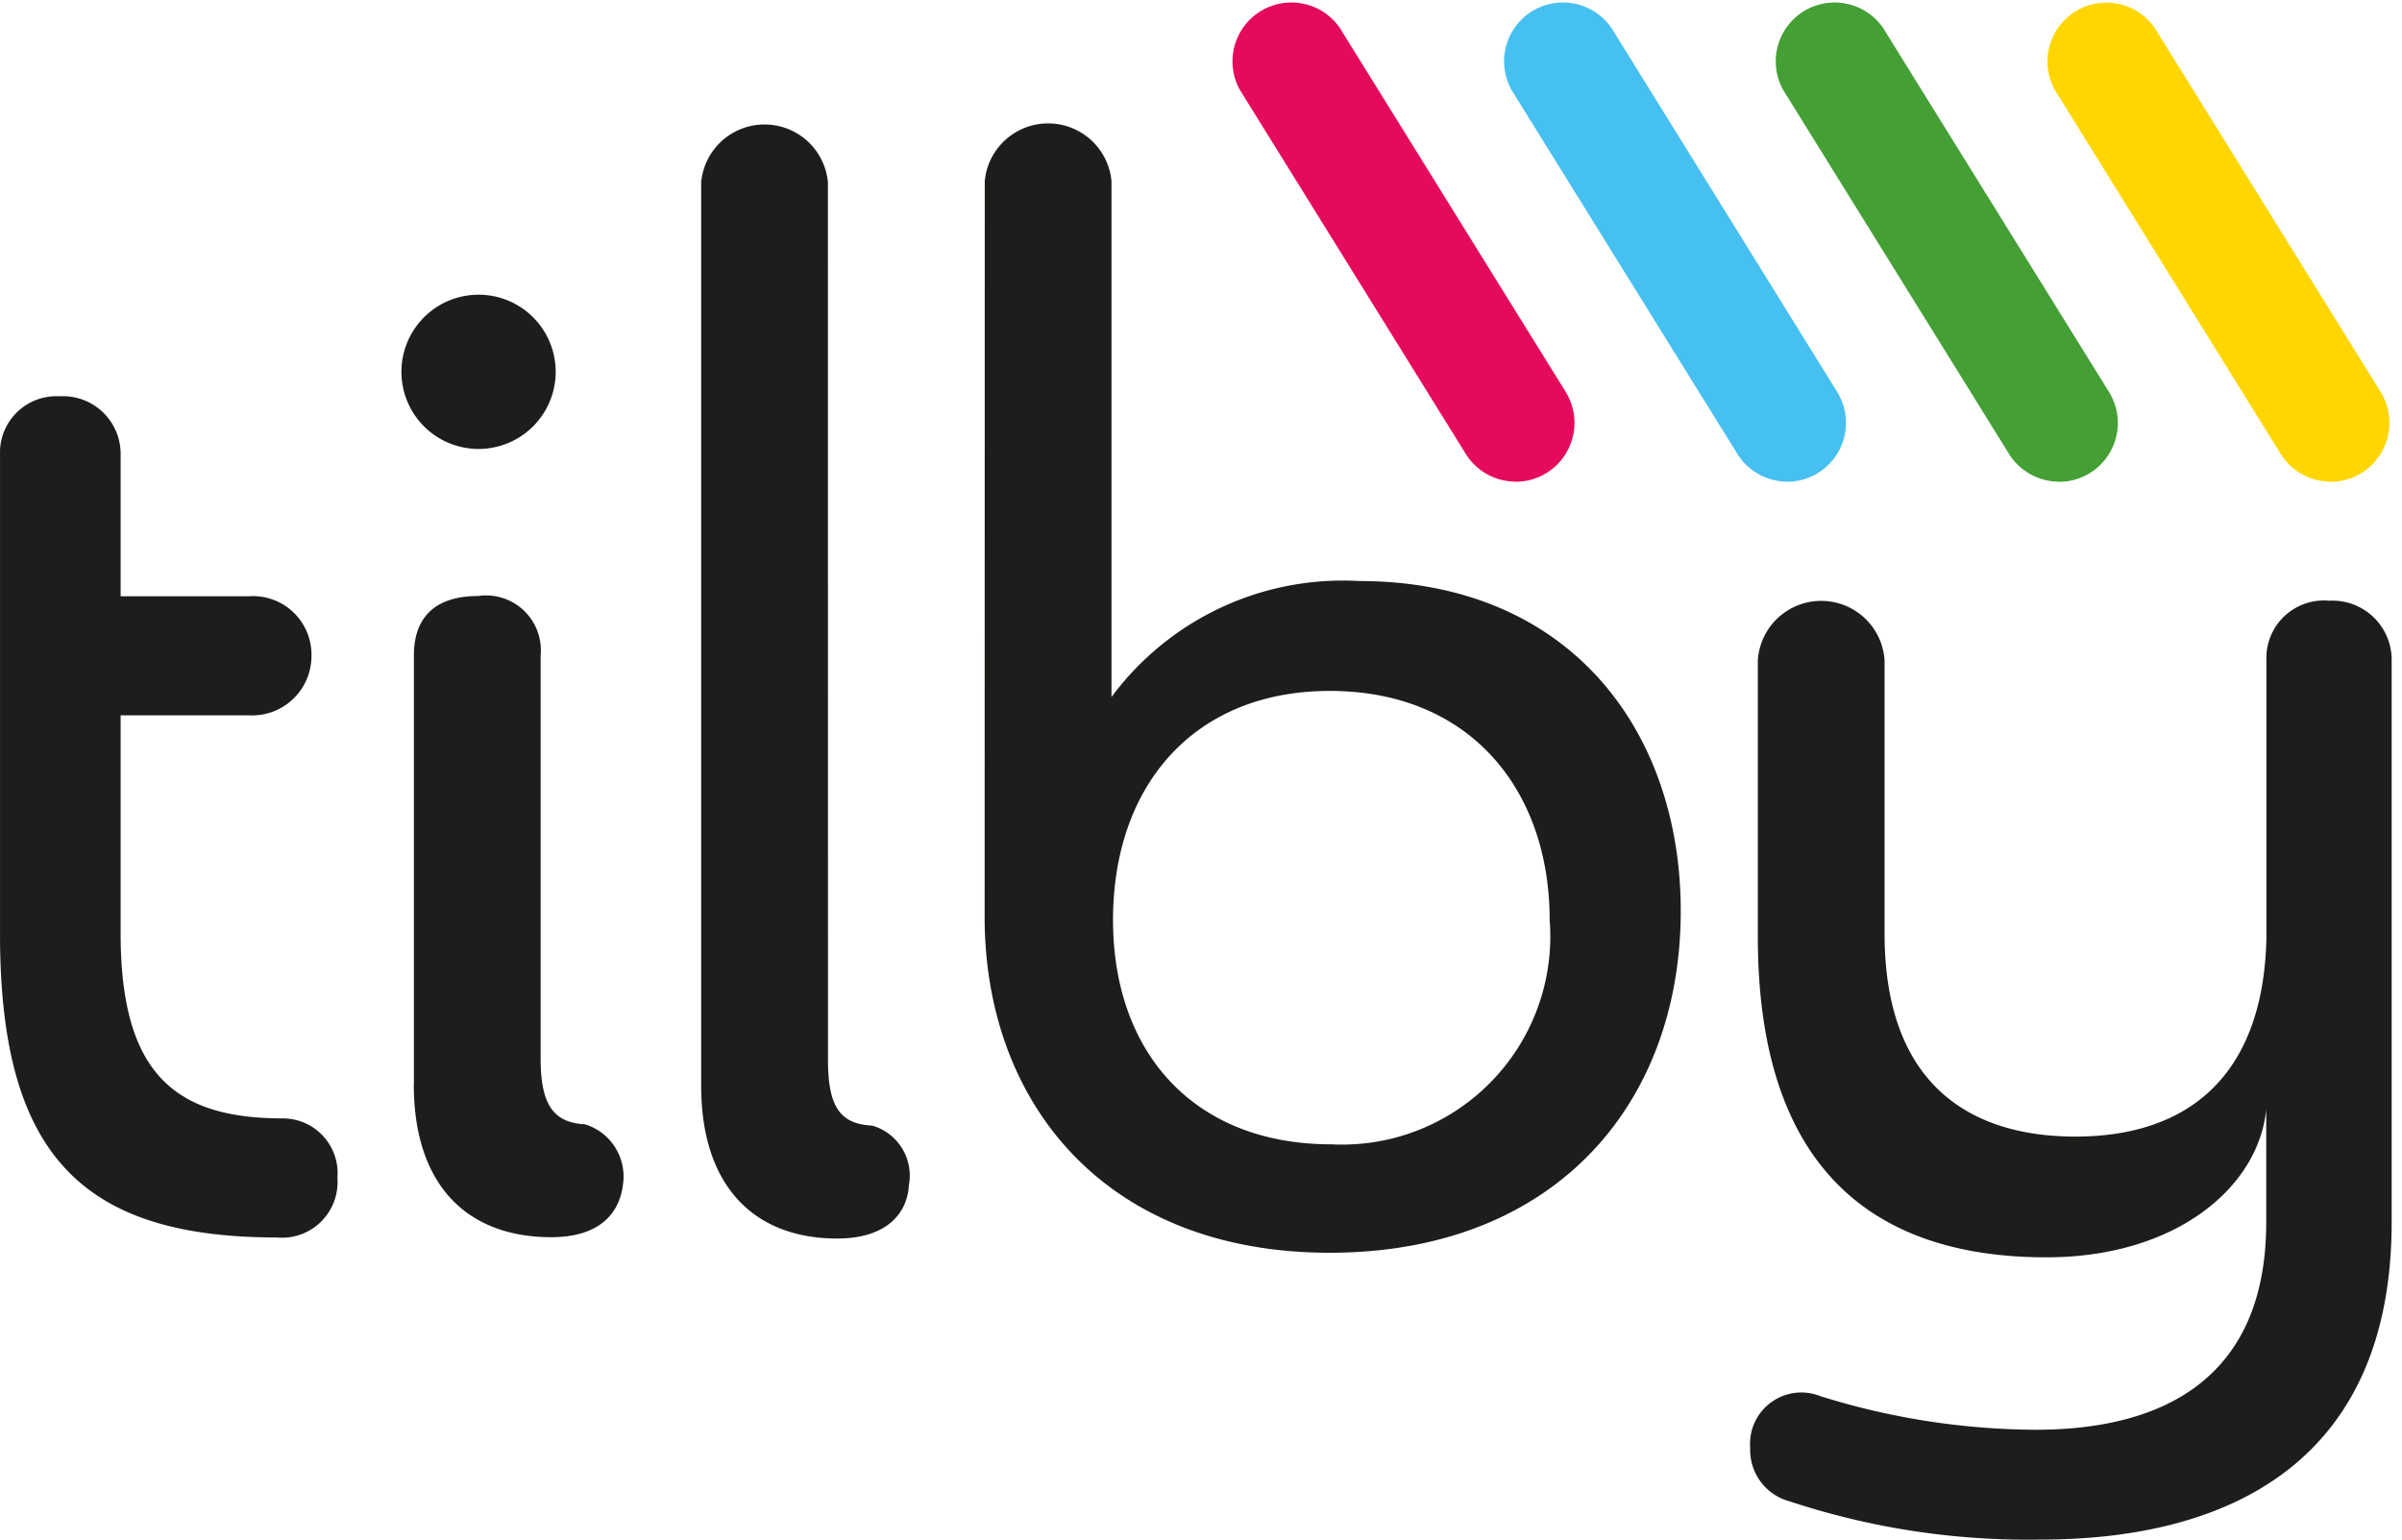
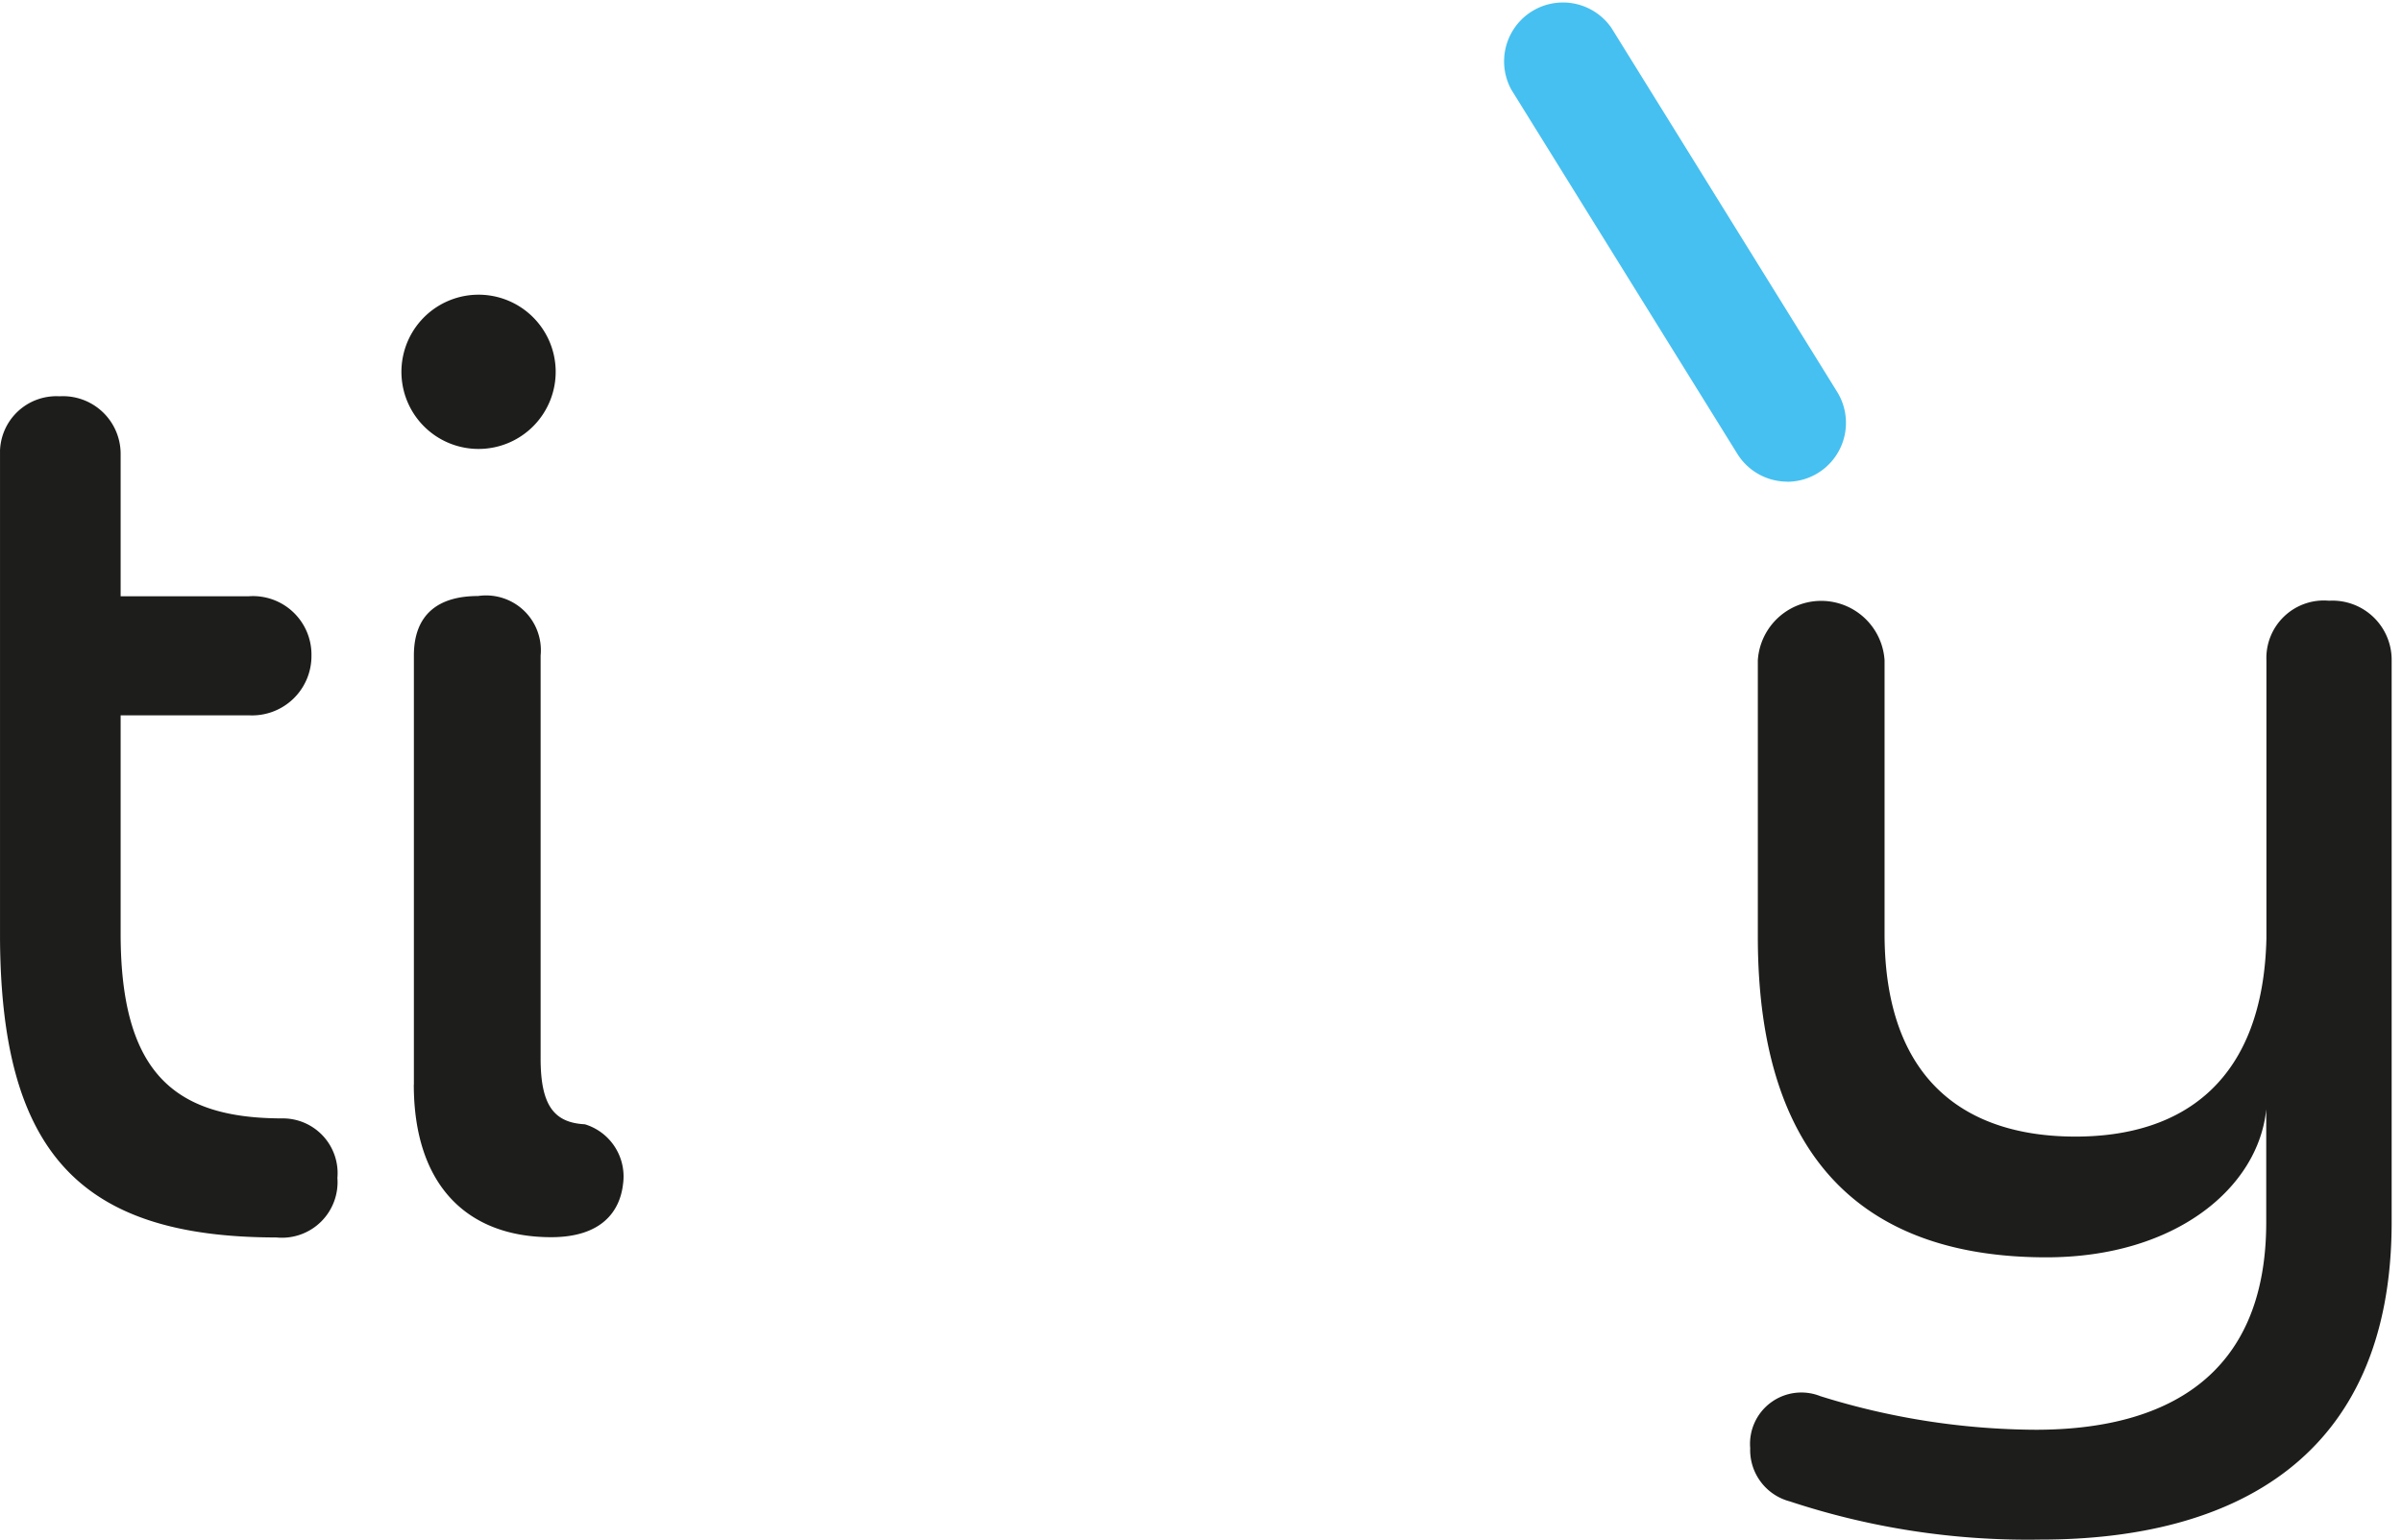
<svg xmlns="http://www.w3.org/2000/svg" width="117" height="75" viewBox="0 0 117 75">
  <defs>
    <clipPath id="clip-path">
      <rect id="Rettangolo_3557" data-name="Rettangolo 3557" width="116.489" height="75" fill="none" />
    </clipPath>
    <clipPath id="clip-SCLOBY">
      <rect width="117" height="75" />
    </clipPath>
  </defs>
  <g id="SCLOBY" clip-path="url(#clip-SCLOBY)">
    <g id="Raggruppa_9367" data-name="Raggruppa 9367" transform="translate(0.001)">
      <g id="Raggruppa_9366" data-name="Raggruppa 9366" clip-path="url(#clip-path)">
        <path id="Tracciato_13025" data-name="Tracciato 13025" d="M0,63.9a2.748,2.748,0,0,1,2.9-2.825A2.809,2.809,0,0,1,5.876,63.9v6.916h6.245a2.85,2.85,0,0,1,3.05,2.9,2.891,2.891,0,0,1-3.05,2.9H5.876V87.252c0,6.843,2.677,9,7.882,9a2.668,2.668,0,0,1,2.677,2.9,2.709,2.709,0,0,1-2.975,2.9C3.864,102.047,0,97.886,0,87.252Z" transform="translate(-0.001 -41.77)" fill="#1d1d1b" />
        <path id="Tracciato_13026" data-name="Tracciato 13026" d="M61.871,49.888a3.757,3.757,0,1,1,3.75,3.531,3.755,3.755,0,0,1-3.75-3.531m.6,34.5V63.484c0-2.007,1.191-2.9,3.123-2.9a2.67,2.67,0,0,1,3.05,2.9V83.118c0,2.3.668,3.123,2.157,3.2a2.657,2.657,0,0,1,1.859,2.9c-.148,1.339-1.041,2.6-3.5,2.6-4.091,0-6.693-2.53-6.693-7.436" transform="translate(-42.312 -31.549)" fill="#1d1d1b" />
-         <path id="Tracciato_13027" data-name="Tracciato 13027" d="M114.227,64.72c0,2.3.6,3.123,2.157,3.2a2.536,2.536,0,0,1,1.784,2.9c-.075,1.339-1.041,2.6-3.5,2.6-4.016,0-6.618-2.53-6.618-7.436V21.961a3.1,3.1,0,0,1,6.173,0Z" transform="translate(-73.897 -13.086)" fill="#1d1d1b" />
-         <path id="Tracciato_13028" data-name="Tracciato 13028" d="M151.742,21.794a3.1,3.1,0,0,1,6.173,0V46.928a14.016,14.016,0,0,1,12.046-5.652c10.336,0,15.682,7.364,15.682,16.064,0,9.443-6.173,16.659-17.1,16.659s-16.807-7.289-16.807-16.364Zm16.882,46.923a10.145,10.145,0,0,0,10.634-10.932c0-6.32-3.864-11.155-10.709-11.155-6.618,0-10.559,4.609-10.559,11.155,0,6.468,3.941,10.932,10.634,10.932" transform="translate(-103.776 -12.972)" fill="#1d1d1b" />
        <path id="Tracciato_13029" data-name="Tracciato 13029" d="M283.833,138.323a36.913,36.913,0,0,1-12.2-1.859,2.589,2.589,0,0,1-1.934-2.6,2.5,2.5,0,0,1,3.42-2.527,35.649,35.649,0,0,0,10.486,1.636c6.248,0,11.23-2.53,11.23-10.114v-5.5c-.373,3.793-4.389,7.214-10.709,7.214-8.552,0-14.055-4.461-14.055-15.618V95.487a3.093,3.093,0,0,1,6.173,0V108.8c0,7.211,4.016,9.891,9.3,9.891,5.354,0,9.148-2.827,9.3-9.668V95.487a2.8,2.8,0,0,1,3.05-2.9,2.884,2.884,0,0,1,3.05,2.9v27.368c0,11.591-7.809,15.468-17.1,15.468" transform="translate(-184.449 -63.323)" fill="#1d1d1b" />
-         <path id="Tracciato_13030" data-name="Tracciato 13030" d="M329.067,23.394a2.868,2.868,0,0,1-2.441-1.364l-11-17.727A2.868,2.868,0,0,1,320.5,1.294l11,17.727a2.87,2.87,0,0,1-2.434,4.382" transform="translate(-215.544 0.069)" fill="#ffd601" />
-         <path id="Tracciato_13031" data-name="Tracciato 13031" d="M287.212,23.394a2.868,2.868,0,0,1-2.441-1.364l-11-17.727a2.868,2.868,0,0,1,4.875-3.009l11,17.727a2.868,2.868,0,0,1-2.434,4.382" transform="translate(-186.921 0.07)" fill="#449f35" />
        <path id="Tracciato_13032" data-name="Tracciato 13032" d="M245.355,23.394a2.868,2.868,0,0,1-2.441-1.364l-11-17.727a2.868,2.868,0,0,1,4.875-3.009l10.993,17.727A2.87,2.87,0,0,1,245.35,23.4" transform="translate(-158.296 0.069)" fill="#46c0f0" />
-         <path id="Tracciato_13033" data-name="Tracciato 13033" d="M203.5,23.394a2.868,2.868,0,0,1-2.441-1.364l-11-17.727a2.868,2.868,0,0,1,4.875-3.009l11,17.727A2.87,2.87,0,0,1,203.5,23.4" transform="translate(-129.671 0.069)" fill="#e50b5c" />
      </g>
    </g>
  </g>
</svg>